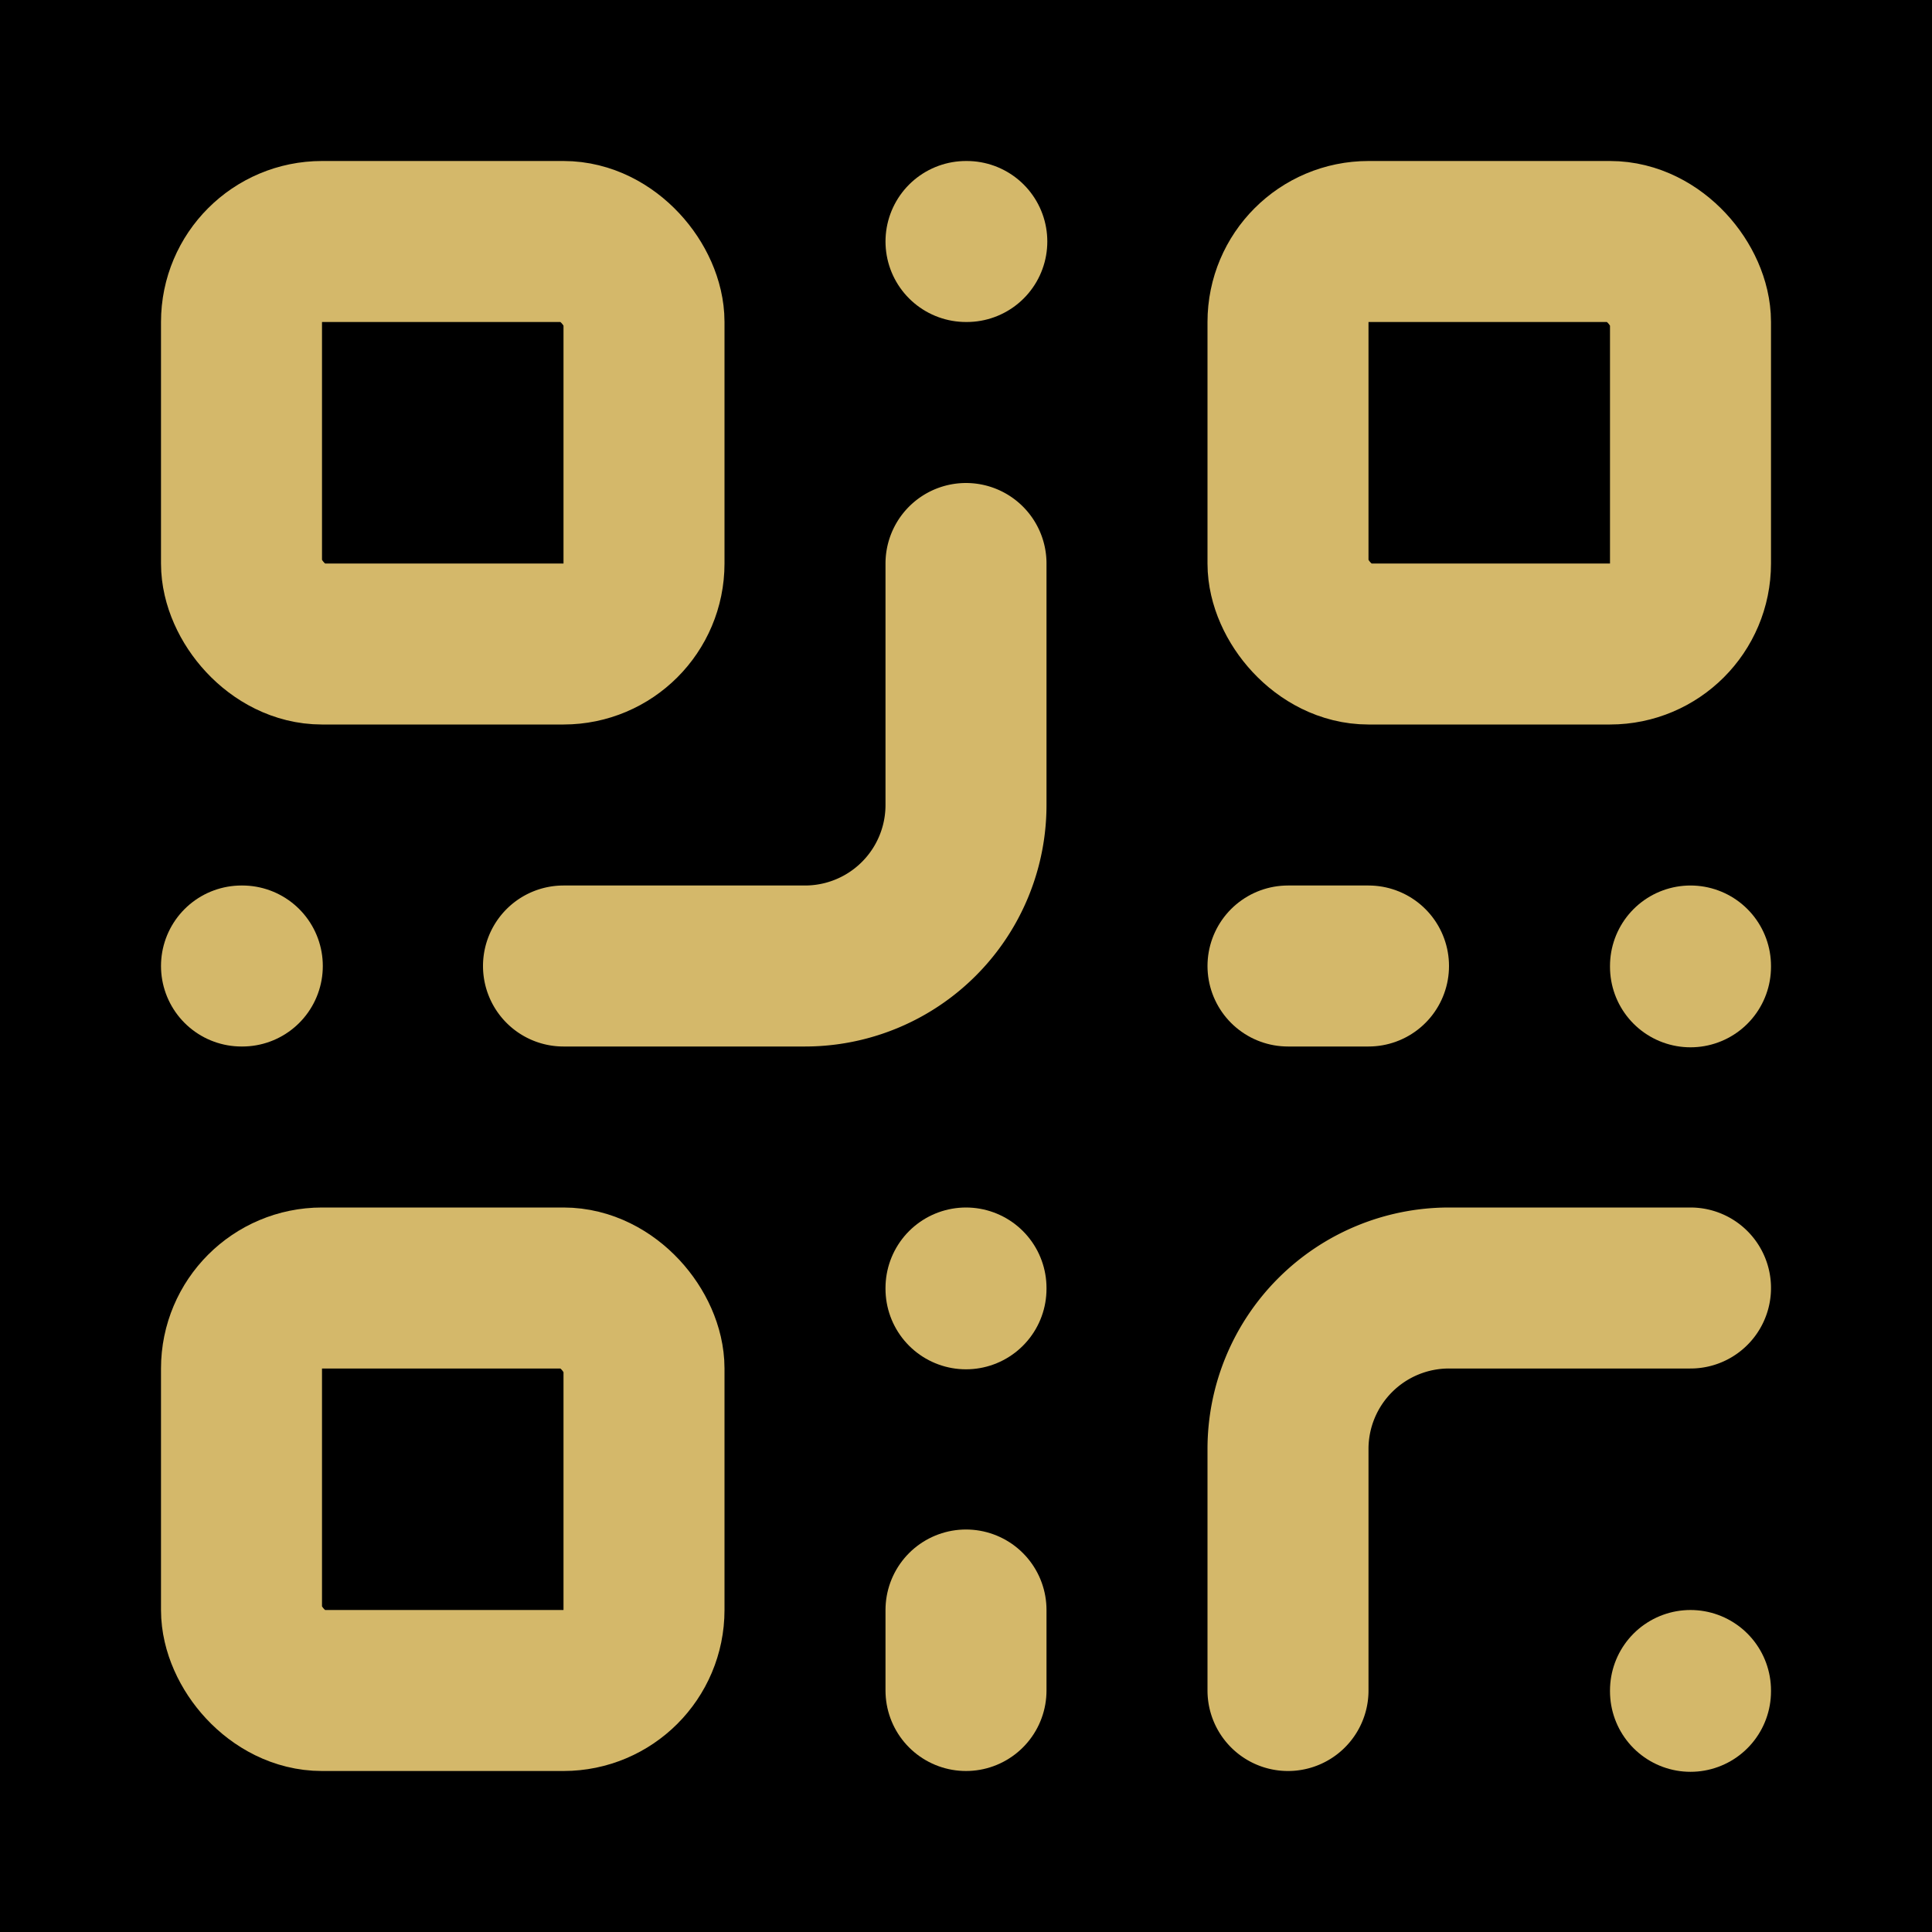
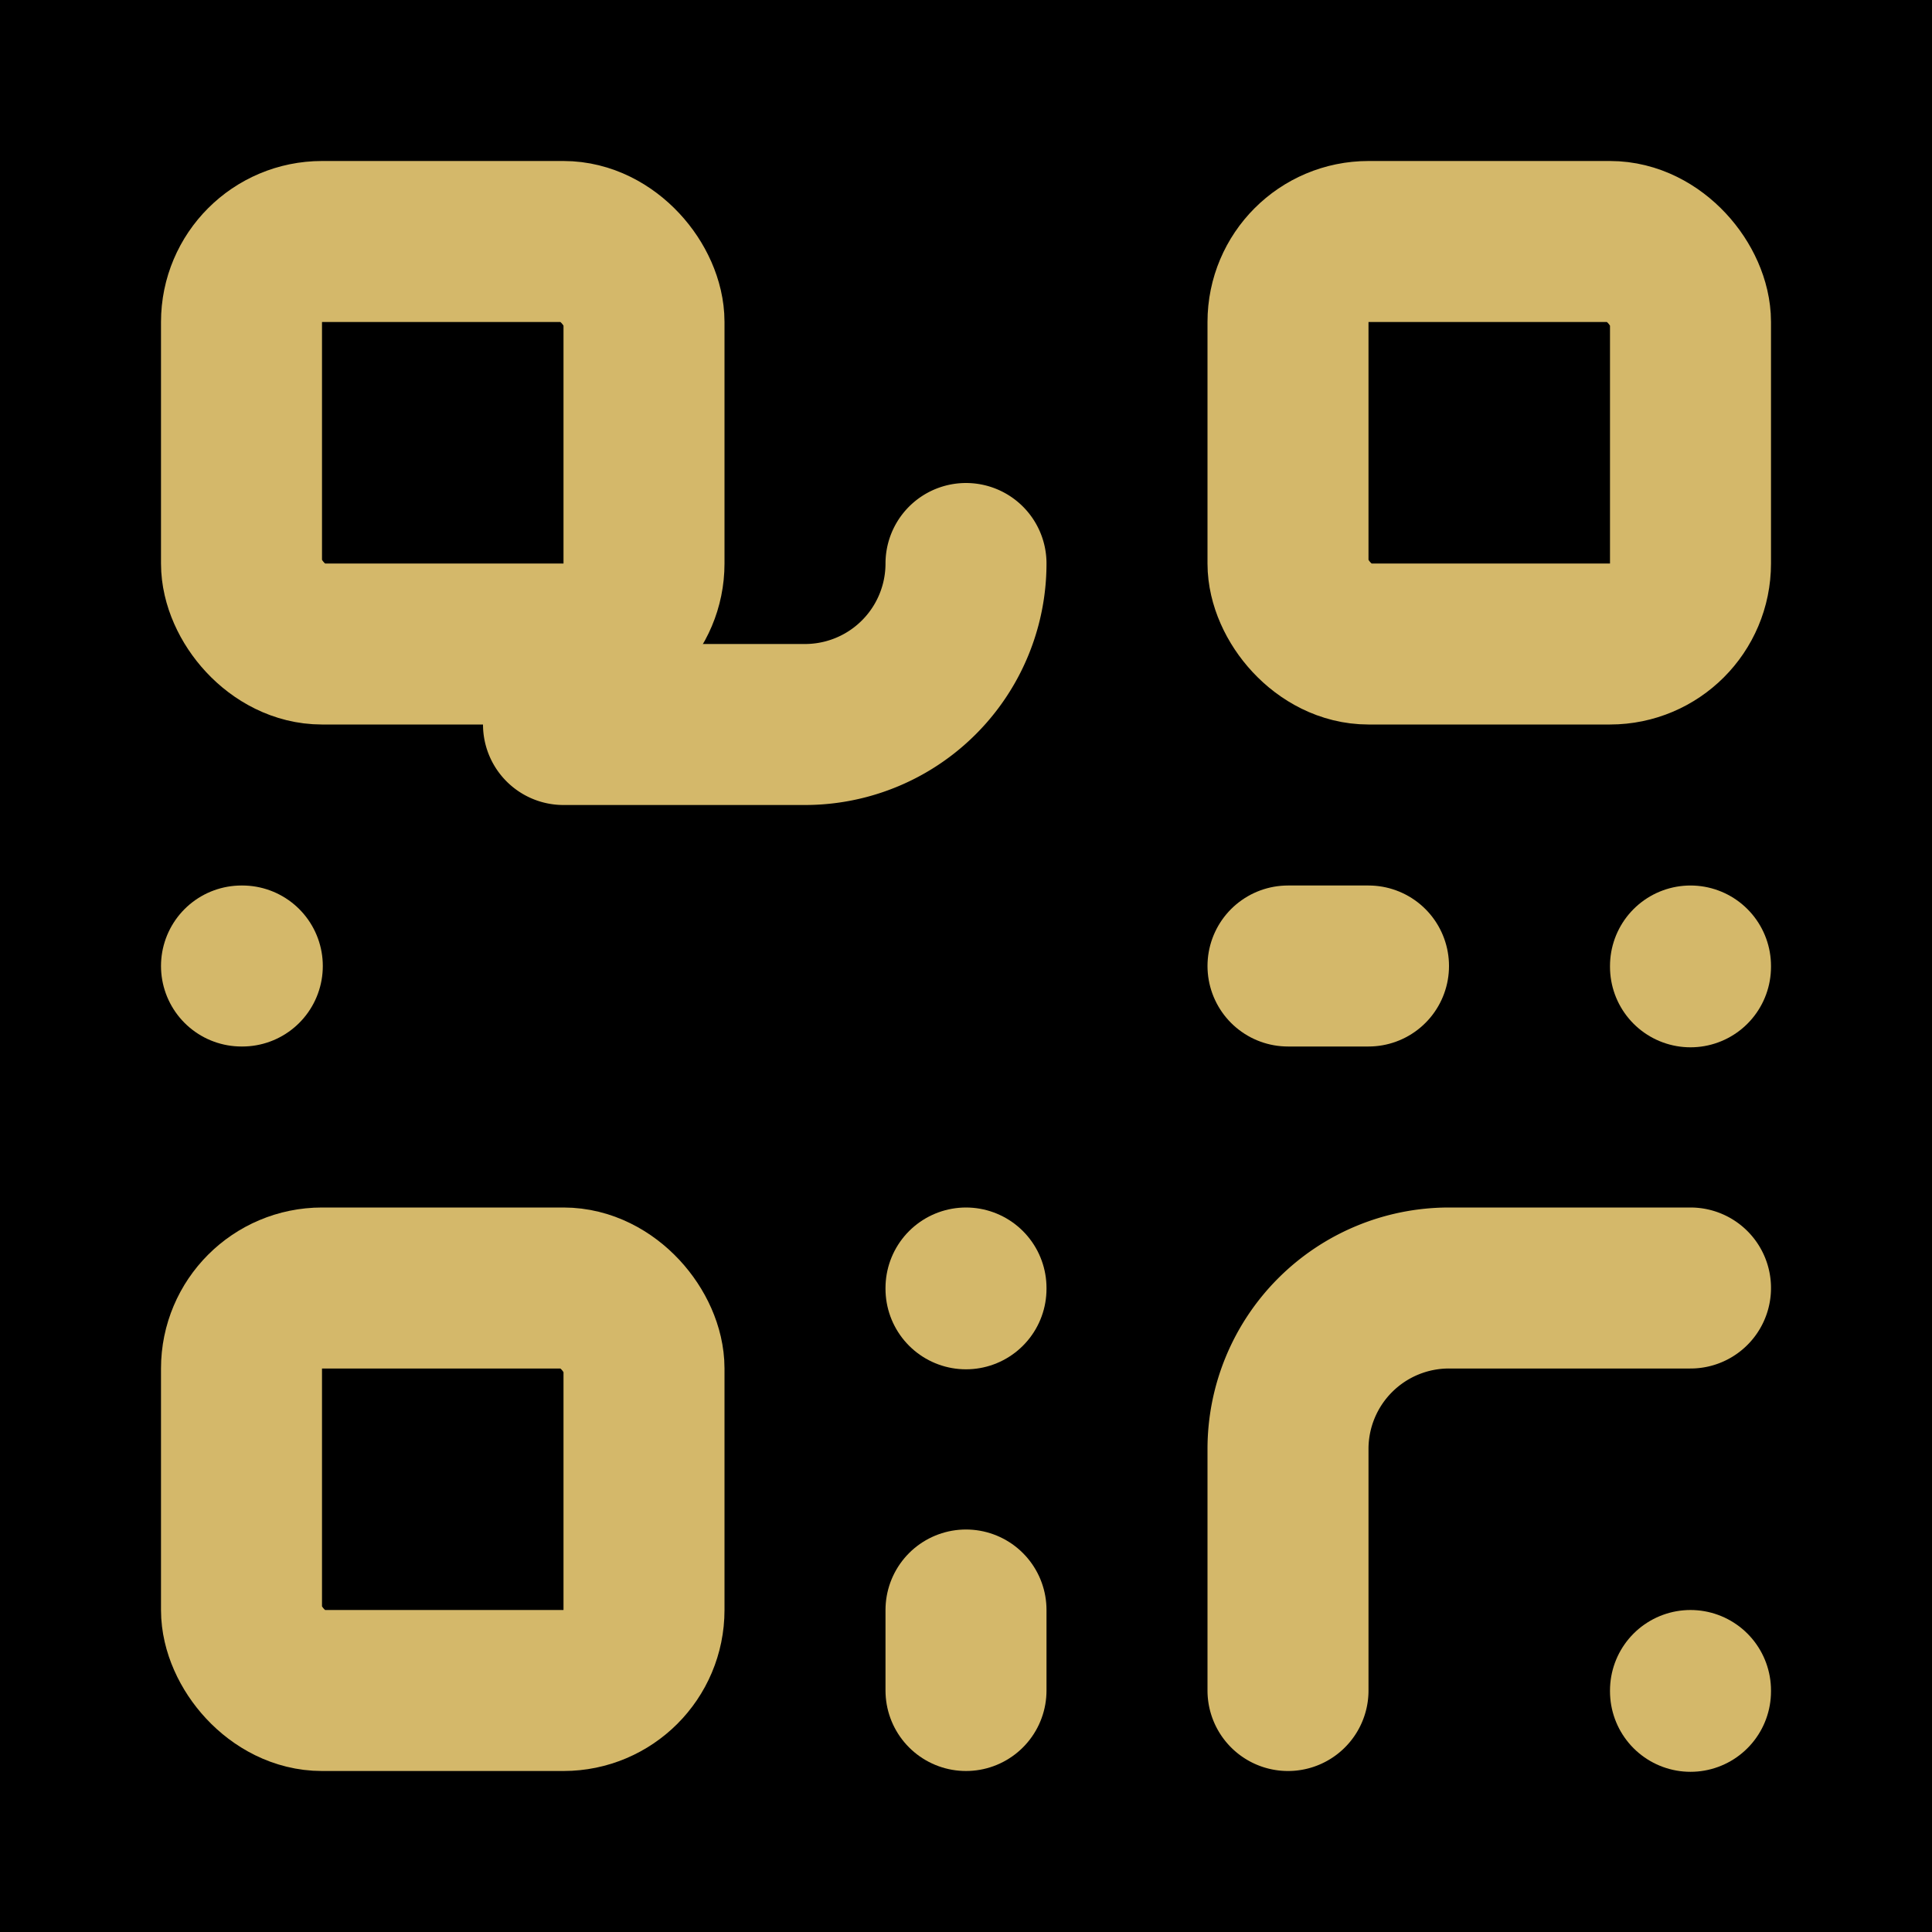
<svg xmlns="http://www.w3.org/2000/svg" width="24" height="24" viewBox="0 0 24 24">
  <rect width="24" height="24" fill="black" />
  <rect width="5" height="5" x="3" y="3" rx="1" fill="none" stroke="#d4b86a" stroke-width="2" stroke-linecap="round" stroke-linejoin="round" />
  <rect width="5" height="5" x="16" y="3" rx="1" fill="none" stroke="#d4b86a" stroke-width="2" stroke-linecap="round" stroke-linejoin="round" />
  <rect width="5" height="5" x="3" y="16" rx="1" fill="none" stroke="#d4b86a" stroke-width="2" stroke-linecap="round" stroke-linejoin="round" />
  <path d="M21 16h-3a2 2 0 0 0-2 2v3" stroke="#d4b86a" stroke-width="2" stroke-linecap="round" stroke-linejoin="round" />
  <path d="M21 21v.01" stroke="#d4b86a" stroke-width="2" stroke-linecap="round" stroke-linejoin="round" />
-   <path d="M12 7v3a2 2 0 0 1-2 2H7" stroke="#d4b86a" stroke-width="2" stroke-linecap="round" stroke-linejoin="round" />
+   <path d="M12 7a2 2 0 0 1-2 2H7" stroke="#d4b86a" stroke-width="2" stroke-linecap="round" stroke-linejoin="round" />
  <path d="M3 12h.01" stroke="#d4b86a" stroke-width="2" stroke-linecap="round" stroke-linejoin="round" />
-   <path d="M12 3h.01" stroke="#d4b86a" stroke-width="2" stroke-linecap="round" stroke-linejoin="round" />
  <path d="M12 16v.01" stroke="#d4b86a" stroke-width="2" stroke-linecap="round" stroke-linejoin="round" />
  <path d="M16 12h1" stroke="#d4b86a" stroke-width="2" stroke-linecap="round" stroke-linejoin="round" />
  <path d="M21 12v.01" stroke="#d4b86a" stroke-width="2" stroke-linecap="round" stroke-linejoin="round" />
  <path d="M12 21v-1" stroke="#d4b86a" stroke-width="2" stroke-linecap="round" stroke-linejoin="round" />
</svg>